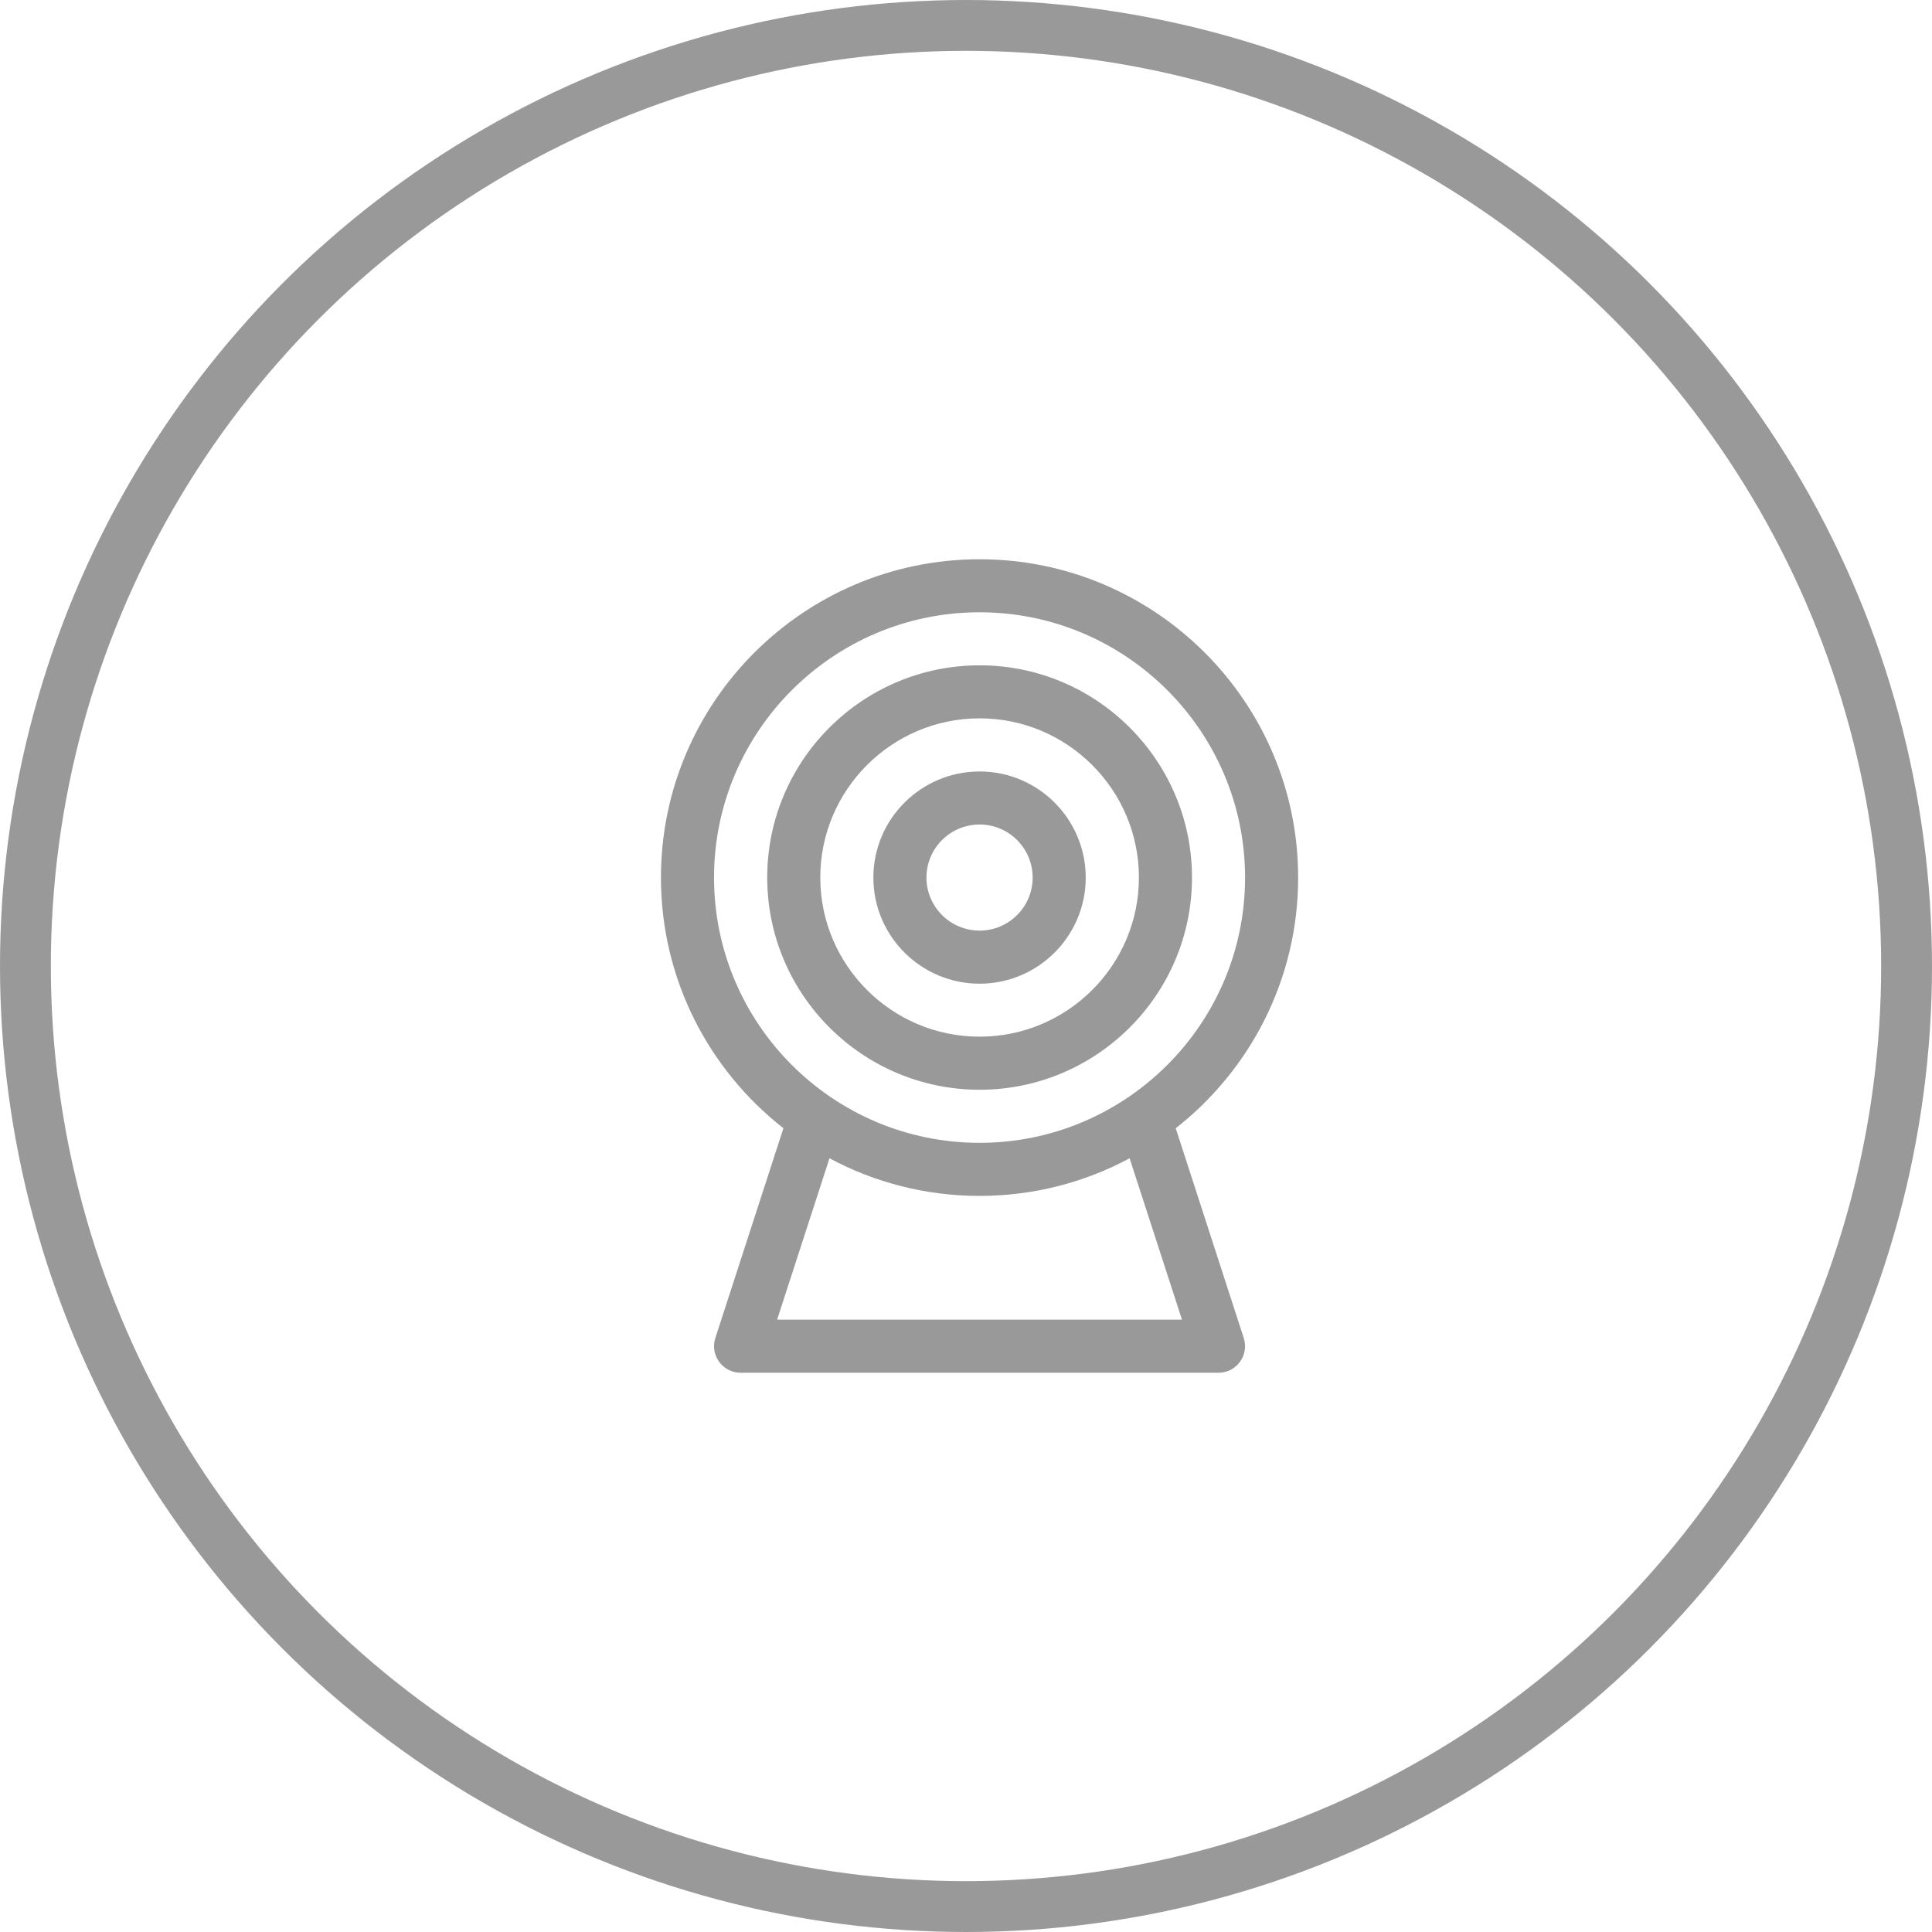
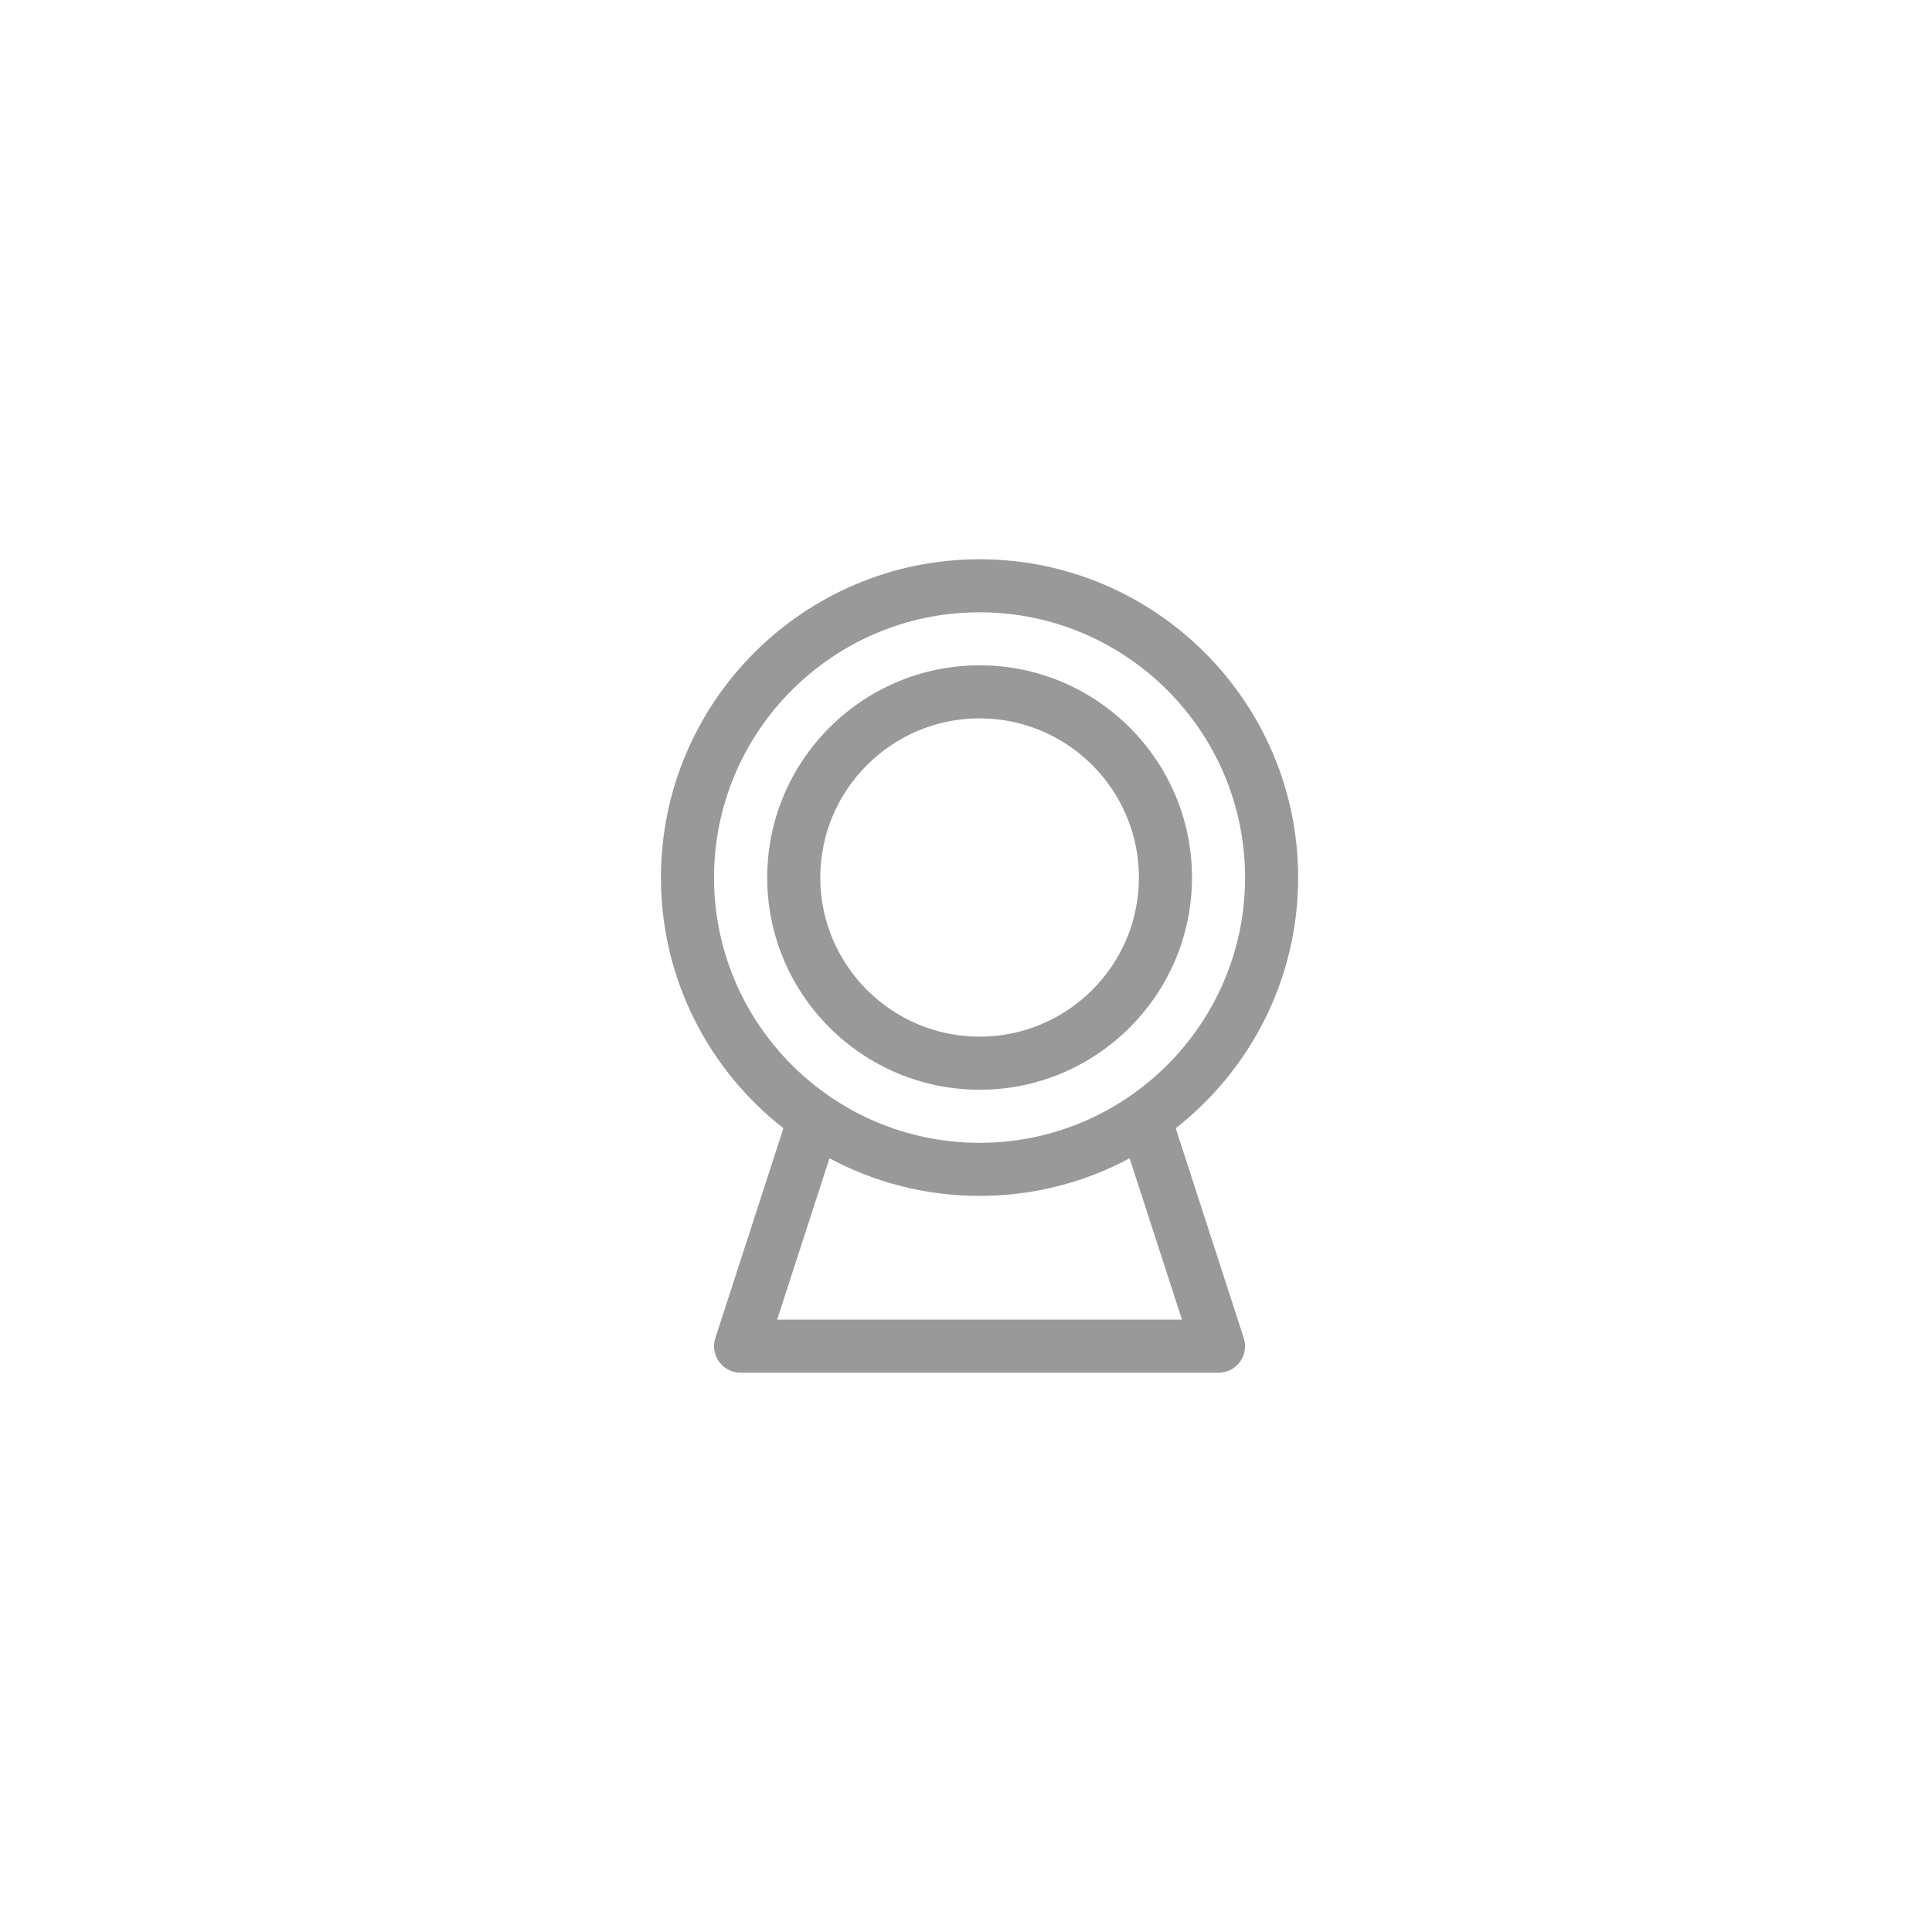
<svg xmlns="http://www.w3.org/2000/svg" width="38" height="38" viewBox="0 0 38 38" fill="none">
-   <circle cx="19" cy="19" r="18.5" stroke="black" stroke-opacity="0.4" />
  <path d="M19.268 13.086C16.964 13.086 15.09 14.958 15.09 17.26C15.09 19.561 16.964 21.434 19.268 21.434C21.571 21.434 23.445 19.561 23.445 17.26C23.445 14.958 21.571 13.086 19.268 13.086ZM19.268 20.39C17.54 20.39 16.134 18.986 16.134 17.26C16.134 15.534 17.54 14.129 19.268 14.129C20.995 14.129 22.401 15.534 22.401 17.26C22.401 18.986 20.995 20.39 19.268 20.39Z" fill="#999999" />
-   <path d="M19.267 15.174C18.115 15.174 17.178 16.11 17.178 17.261C17.178 18.412 18.115 19.348 19.267 19.348C20.418 19.348 21.355 18.412 21.355 17.261C21.355 16.11 20.418 15.174 19.267 15.174ZM19.267 18.304C18.691 18.304 18.222 17.836 18.222 17.261C18.222 16.685 18.691 16.217 19.267 16.217C19.843 16.217 20.311 16.685 20.311 17.261C20.311 17.836 19.843 18.304 19.267 18.304Z" fill="#999999" />
  <path d="M23.125 22.191C24.59 21.044 25.533 19.261 25.533 17.261C25.533 13.809 22.722 11 19.267 11C15.811 11 13 13.809 13 17.261C13 19.261 13.943 21.044 15.409 22.191L14.07 26.317C13.96 26.654 14.213 27 14.567 27H23.967C24.321 27 24.573 26.654 24.463 26.317L23.125 22.191ZM14.044 17.261C14.044 14.384 16.387 12.043 19.267 12.043C22.146 12.043 24.489 14.384 24.489 17.261C24.489 20.138 22.146 22.478 19.267 22.478C16.387 22.478 14.044 20.138 14.044 17.261ZM15.285 25.956L16.315 22.782C17.195 23.254 18.2 23.522 19.267 23.522C20.333 23.522 21.338 23.254 22.218 22.782L23.248 25.956H15.285Z" fill="#999999" />
</svg>